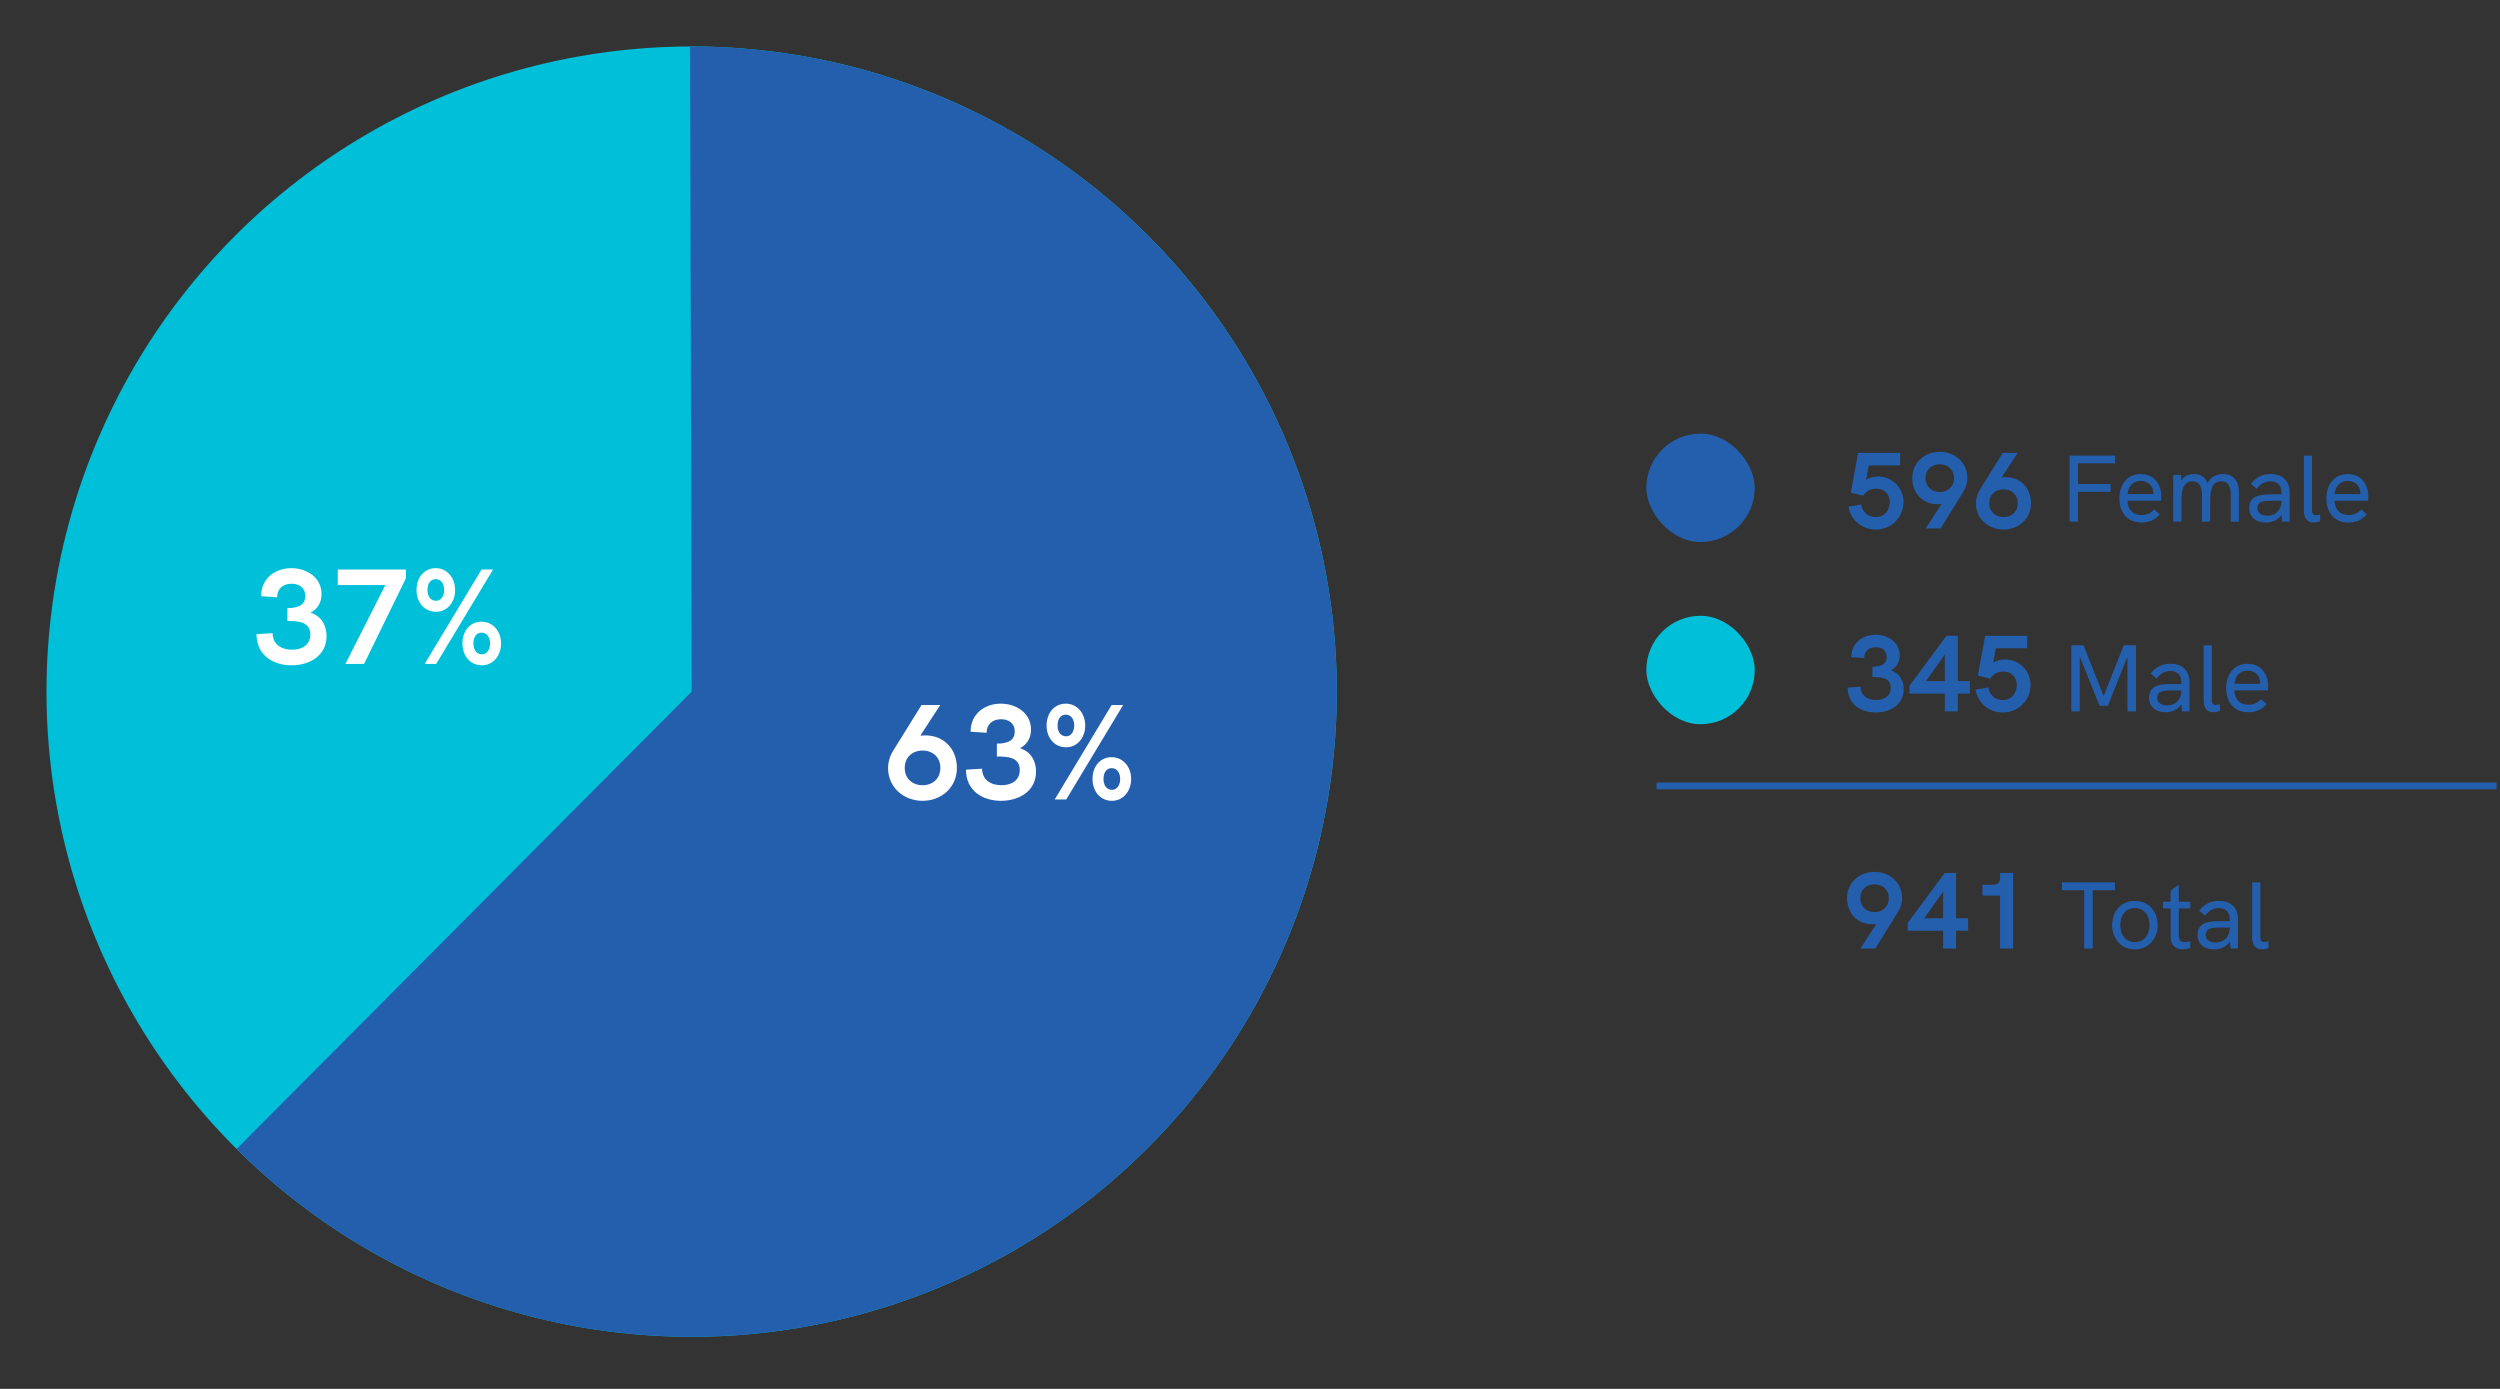
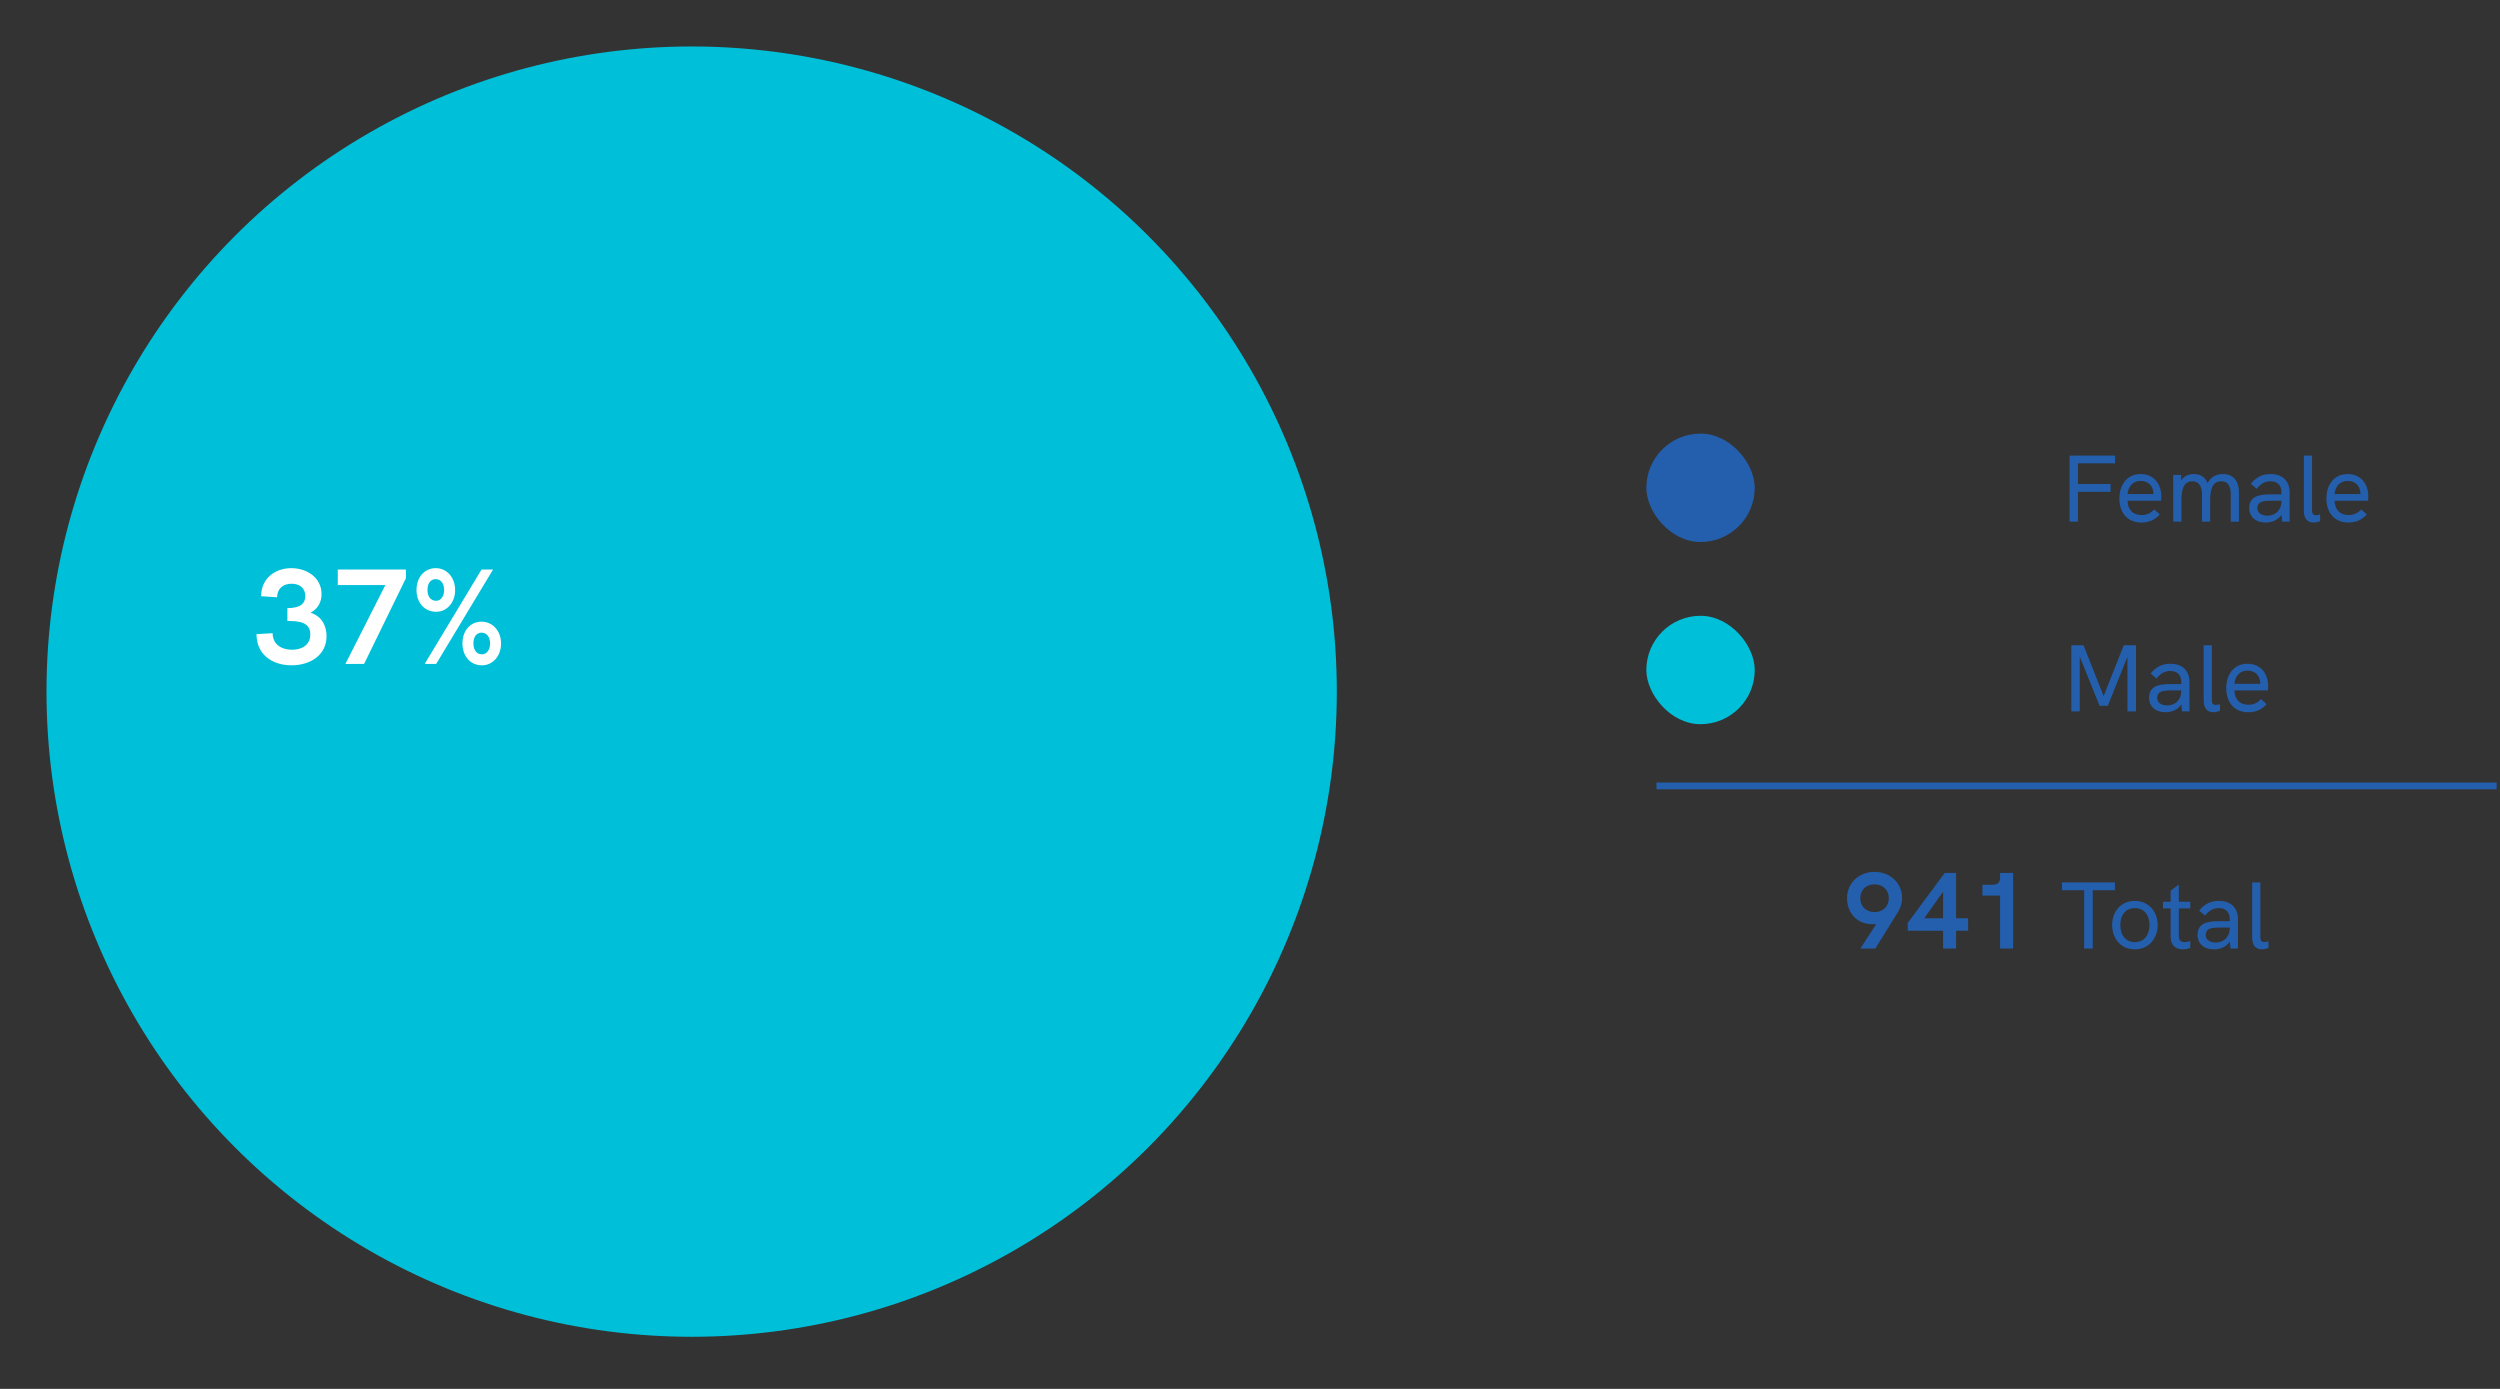
<svg xmlns="http://www.w3.org/2000/svg" width="369" height="205" viewBox="0 0 369 205" fill="none">
  <rect x="0" y="0" width="369" height="205" fill="#333333" stroke="none" />
  <path d="M305.47 77H306.716V72.59H311.518V71.442H306.716V68.39H312.19V67.242H305.47V77ZM319.007 73.29C319.007 71.61 318.069 69.972 315.955 69.972C313.855 69.972 312.819 71.68 312.819 73.584C312.819 75.502 313.869 77.126 316.067 77.126C317.159 77.126 317.999 76.776 318.783 75.936L317.957 75.194C317.369 75.824 316.781 76.02 316.081 76.02C314.807 76.02 314.065 75.222 314.023 73.906H318.965C318.993 73.724 319.007 73.486 319.007 73.29ZM314.023 72.926C314.107 71.89 314.765 70.98 315.941 70.98C317.103 70.98 317.803 71.736 317.845 72.8C317.845 72.856 317.845 72.898 317.859 72.926H314.023ZM328.098 69.972C327.104 69.972 326.32 70.378 325.844 71.316C325.466 70.35 324.71 69.972 323.814 69.972C323.072 69.972 322.372 70.238 321.938 70.952V70.098H320.762L320.776 77H321.98V73.906C321.98 72.408 322.218 71.036 323.59 71.036C324.752 71.036 325.018 72.1 325.018 73.038V77H326.222V73.906C326.222 72.408 326.446 71.036 327.86 71.036C329.232 71.036 329.26 72.436 329.26 73.01V77H330.464V72.66C330.464 71.12 329.75 69.972 328.098 69.972ZM335.135 69.972C333.931 69.972 332.993 70.434 332.223 71.414L333.091 72.142C333.637 71.414 334.295 71.036 335.107 71.036C336.157 71.036 336.745 71.624 336.745 72.688V72.968H335.219C334.057 72.968 333.371 73.08 332.853 73.36C332.293 73.668 331.985 74.228 331.985 74.956C331.985 76.286 332.923 77.126 334.407 77.126C335.443 77.126 336.269 76.706 336.759 75.964L336.843 77H337.949V72.688C337.949 70.98 336.899 69.972 335.135 69.972ZM334.687 76.118C333.763 76.118 333.189 75.684 333.189 75.012C333.189 74.662 333.315 74.396 333.539 74.214C333.833 73.99 334.309 73.906 335.359 73.906H336.745V73.976C336.745 75.25 335.905 76.118 334.687 76.118ZM341.466 77.126C341.774 77.126 342.138 77.042 342.46 76.93L342.446 75.936C342.25 75.992 342.026 76.048 341.83 76.048C341.424 76.048 341.256 75.796 341.256 75.376V67.242H340.052V75.446C340.052 76.58 340.626 77.126 341.466 77.126ZM349.564 73.29C349.564 71.61 348.626 69.972 346.512 69.972C344.412 69.972 343.376 71.68 343.376 73.584C343.376 75.502 344.426 77.126 346.624 77.126C347.716 77.126 348.556 76.776 349.34 75.936L348.514 75.194C347.926 75.824 347.338 76.02 346.638 76.02C345.364 76.02 344.622 75.222 344.58 73.906H349.522C349.55 73.724 349.564 73.486 349.564 73.29ZM344.58 72.926C344.664 71.89 345.322 70.98 346.498 70.98C347.66 70.98 348.36 71.736 348.402 72.8C348.402 72.856 348.402 72.898 348.416 72.926H344.58Z" fill="#245FAE" />
-   <path d="M277.166 70.336C276.654 70.336 276.046 70.432 275.438 70.816L275.838 68.688H280.462V66.848H274.254L273.182 72.72L274.99 73.168C275.358 72.592 275.966 72.128 276.91 72.128C278.318 72.128 278.926 73.072 278.926 74.112C278.926 75.2 278.27 76.32 276.862 76.32C275.534 76.32 274.846 75.376 274.734 74.464L272.846 74.784C273.118 76.656 274.734 78.16 276.878 78.16C279.262 78.16 280.958 76.24 280.958 74.112C280.958 72.08 279.406 70.336 277.166 70.336ZM286.301 66.688C284.077 66.688 282.253 68.272 282.253 70.576C282.253 72.752 283.725 74.416 286.013 74.416C286.205 74.416 286.381 74.4 286.573 74.384L284.221 78H286.429L289.757 72.64C290.157 72 290.381 71.28 290.381 70.56C290.381 68.272 288.541 66.688 286.301 66.688ZM286.301 72.624C285.133 72.624 284.205 71.856 284.205 70.576C284.205 69.296 285.133 68.528 286.301 68.528C287.485 68.528 288.413 69.296 288.413 70.576C288.413 71.856 287.485 72.624 286.301 72.624ZM296.012 70.432C295.82 70.432 295.644 70.448 295.452 70.464L297.804 66.848H295.596L292.268 72.208C291.868 72.848 291.644 73.568 291.644 74.288C291.644 76.576 293.484 78.16 295.724 78.16C297.948 78.16 299.772 76.576 299.772 74.272C299.772 72.096 298.3 70.432 296.012 70.432ZM295.724 76.32C294.54 76.32 293.612 75.552 293.612 74.272C293.612 72.992 294.54 72.224 295.724 72.224C296.892 72.224 297.82 72.992 297.82 74.272C297.82 75.552 296.892 76.32 295.724 76.32Z" fill="#245FAE" />
-   <path d="M276.862 105.16C279.038 105.16 280.99 103.976 280.99 101.72C280.99 100.504 280.43 99.368 279.102 98.952C280.046 98.44 280.398 97.608 280.398 96.744C280.398 94.824 278.686 93.688 276.83 93.688C274.91 93.688 273.262 94.904 273.262 97L275.15 97.128C275.166 96.12 275.838 95.528 276.862 95.528C277.758 95.528 278.478 95.992 278.478 96.984C278.478 97.848 277.918 98.408 276.366 98.408V99.928C277.566 99.928 279.07 99.976 279.07 101.512C279.07 102.792 278.046 103.32 276.91 103.32C275.598 103.32 274.622 102.632 274.622 101.368L272.718 101.48C272.718 103.944 274.638 105.16 276.862 105.16ZM288.973 100.536V93.848H287.293L281.837 101.224V102.376H287.053V105H288.973V102.376H290.749V100.536H288.973ZM284.269 100.536L287.053 96.616V100.536H284.269ZM295.916 97.336C295.404 97.336 294.796 97.432 294.188 97.816L294.588 95.688H299.212V93.848H293.004L291.932 99.72L293.74 100.168C294.108 99.592 294.716 99.128 295.66 99.128C297.068 99.128 297.676 100.072 297.676 101.112C297.676 102.2 297.02 103.32 295.612 103.32C294.284 103.32 293.596 102.376 293.484 101.464L291.596 101.784C291.868 103.656 293.484 105.16 295.628 105.16C298.012 105.16 299.708 103.24 299.708 101.112C299.708 99.08 298.156 97.336 295.916 97.336Z" fill="#245FAE" />
  <path d="M276.672 128.688C274.448 128.688 272.624 130.272 272.624 132.576C272.624 134.752 274.096 136.416 276.384 136.416C276.576 136.416 276.752 136.4 276.944 136.384L274.592 140H276.8L280.128 134.64C280.528 134 280.752 133.28 280.752 132.56C280.752 130.272 278.912 128.688 276.672 128.688ZM276.672 134.624C275.504 134.624 274.576 133.856 274.576 132.576C274.576 131.296 275.504 130.528 276.672 130.528C277.856 130.528 278.784 131.296 278.784 132.576C278.784 133.856 277.856 134.624 276.672 134.624ZM288.719 135.536V128.848H287.039L281.583 136.224V137.376H286.799V140H288.719V137.376H290.495V135.536H288.719ZM284.015 135.536L286.799 131.616V135.536H284.015ZM295.214 128.848V129.52C295.214 130.272 294.862 130.592 294.094 130.592H292.606V132.192H295.214V140H297.134V128.848H295.214Z" fill="#245FAE" />
  <path d="M313.466 95.242L310.498 102.746L307.53 95.242H305.724V105H306.97V96.908L309.896 104.174H311.114L314.012 96.936V105H315.272V95.242H313.466ZM320.35 97.972C319.146 97.972 318.208 98.434 317.438 99.414L318.306 100.142C318.852 99.414 319.51 99.036 320.322 99.036C321.372 99.036 321.96 99.624 321.96 100.688V100.968H320.434C319.272 100.968 318.586 101.08 318.068 101.36C317.508 101.668 317.2 102.228 317.2 102.956C317.2 104.286 318.138 105.126 319.622 105.126C320.658 105.126 321.484 104.706 321.974 103.964L322.058 105H323.164V100.688C323.164 98.98 322.114 97.972 320.35 97.972ZM319.902 104.118C318.978 104.118 318.404 103.684 318.404 103.012C318.404 102.662 318.53 102.396 318.754 102.214C319.048 101.99 319.524 101.906 320.574 101.906H321.96V101.976C321.96 103.25 321.12 104.118 319.902 104.118ZM326.68 105.126C326.988 105.126 327.352 105.042 327.674 104.93L327.66 103.936C327.464 103.992 327.24 104.048 327.044 104.048C326.638 104.048 326.47 103.796 326.47 103.376V95.242H325.266V103.446C325.266 104.58 325.84 105.126 326.68 105.126ZM334.779 101.29C334.779 99.61 333.841 97.972 331.727 97.972C329.627 97.972 328.591 99.68 328.591 101.584C328.591 103.502 329.641 105.126 331.839 105.126C332.931 105.126 333.771 104.776 334.555 103.936L333.729 103.194C333.141 103.824 332.553 104.02 331.853 104.02C330.579 104.02 329.837 103.222 329.795 101.906H334.737C334.765 101.724 334.779 101.486 334.779 101.29ZM329.795 100.926C329.879 99.89 330.537 98.98 331.713 98.98C332.875 98.98 333.575 99.736 333.617 100.8C333.617 100.856 333.617 100.898 333.631 100.926H329.795Z" fill="#245FAE" />
  <path d="M307.626 140H308.886V131.39H312.162V130.242H304.35V131.39H307.626V140ZM315.098 140.126C317.128 140.126 318.472 138.544 318.472 136.542C318.472 134.526 317.114 132.972 315.098 132.972C313.068 132.972 311.752 134.526 311.752 136.542C311.752 138.558 313.068 140.126 315.098 140.126ZM315.098 139.062C313.698 139.062 312.956 137.956 312.956 136.542C312.956 135.128 313.684 134.036 315.098 134.036C316.512 134.036 317.268 135.114 317.268 136.542C317.268 137.942 316.512 139.062 315.098 139.062ZM323.283 134.078V133.098H321.589V130.564L320.385 131.46V133.098H319.251V134.078H320.385V138.278C320.385 139.58 321.169 140.126 322.163 140.126C322.527 140.126 322.905 140.056 323.283 139.93V138.908C322.975 139.006 322.695 139.062 322.457 139.062C321.911 139.062 321.589 138.782 321.589 138.152V134.078H323.283ZM327.506 132.972C326.302 132.972 325.364 133.434 324.594 134.414L325.462 135.142C326.008 134.414 326.666 134.036 327.478 134.036C328.528 134.036 329.116 134.624 329.116 135.688V135.968H327.59C326.428 135.968 325.742 136.08 325.224 136.36C324.664 136.668 324.356 137.228 324.356 137.956C324.356 139.286 325.294 140.126 326.778 140.126C327.814 140.126 328.64 139.706 329.13 138.964L329.214 140H330.32V135.688C330.32 133.98 329.27 132.972 327.506 132.972ZM327.058 139.118C326.134 139.118 325.56 138.684 325.56 138.012C325.56 137.662 325.686 137.396 325.91 137.214C326.204 136.99 326.68 136.906 327.73 136.906H329.116V136.976C329.116 138.25 328.276 139.118 327.058 139.118ZM333.837 140.126C334.145 140.126 334.509 140.042 334.831 139.93L334.817 138.936C334.621 138.992 334.397 139.048 334.201 139.048C333.795 139.048 333.627 138.796 333.627 138.376V130.242H332.423V138.446C332.423 139.58 332.997 140.126 333.837 140.126Z" fill="#245FAE" />
  <rect x="243" y="64" width="16" height="16" rx="8" fill="#245FAE" />
  <rect x="243" y="90.891" width="16" height="16" rx="8" fill="#00C0D9" />
  <path d="M244.5 116H368.5" stroke="#245FAE" />
  <circle cx="102.088" cy="102.084" r="95.225" fill="#00C0D9" />
-   <path d="M101.851 6.86C117.51 6.822 132.938 10.645 146.767 17.993C160.596 25.341 172.4 35.986 181.132 48.985C189.864 61.984 195.256 76.936 196.83 92.516C198.404 108.097 196.11 123.825 190.153 138.308C184.197 152.79 174.76 165.581 162.679 175.545C150.599 185.51 136.247 192.341 120.896 195.434C105.545 198.527 89.667 197.787 74.671 193.278C59.674 188.77 46.02 180.632 34.92 169.586L102.087 102.085L101.851 6.86Z" fill="#245FAE" />
  <path d="M43.039 98.2C45.759 98.2 48.199 96.72 48.199 93.9C48.199 92.38 47.499 90.96 45.839 90.44C47.019 89.8 47.459 88.76 47.459 87.68C47.459 85.28 45.319 83.86 42.999 83.86C40.599 83.86 38.539 85.38 38.539 88L40.899 88.16C40.919 86.9 41.759 86.16 43.039 86.16C44.159 86.16 45.059 86.74 45.059 87.98C45.059 89.06 44.359 89.76 42.419 89.76V91.66C43.919 91.66 45.799 91.72 45.799 93.64C45.799 95.24 44.519 95.9 43.099 95.9C41.459 95.9 40.239 95.04 40.239 93.46L37.859 93.6C37.859 96.68 40.259 98.2 43.039 98.2ZM49.858 84.06V86.36H56.878L50.978 98H53.738L59.918 85.34V84.06H49.858ZM64.377 90.3C65.997 90.3 67.177 88.9 67.177 87.1C67.177 85.26 65.977 83.86 64.317 83.86C62.637 83.86 61.477 85.22 61.477 87.08C61.477 88.94 62.657 90.3 64.377 90.3ZM62.677 98H64.377L72.777 84.06H71.077L62.677 98ZM64.377 88.68C63.577 88.68 63.097 88.06 63.097 87.08C63.097 86.1 63.557 85.48 64.317 85.48C65.057 85.48 65.557 86.12 65.557 87.1C65.557 88.02 65.057 88.68 64.377 88.68ZM71.137 98.2C72.757 98.2 73.957 96.8 73.957 94.98C73.957 93.16 72.737 91.76 71.077 91.76C69.397 91.76 68.257 93.12 68.257 94.96C68.257 96.84 69.417 98.2 71.137 98.2ZM71.137 96.58C70.357 96.58 69.877 95.96 69.877 94.96C69.877 94 70.337 93.38 71.077 93.38C71.837 93.38 72.337 94.02 72.337 94.98C72.337 95.92 71.837 96.58 71.137 96.58Z" fill="white" />
-   <path d="M136.539 108.54C136.299 108.54 136.079 108.56 135.839 108.58L138.779 104.06H136.019L131.859 110.76C131.359 111.56 131.079 112.46 131.079 113.36C131.079 116.22 133.379 118.2 136.179 118.2C138.959 118.2 141.239 116.22 141.239 113.34C141.239 110.62 139.399 108.54 136.539 108.54ZM136.179 115.9C134.699 115.9 133.539 114.94 133.539 113.34C133.539 111.74 134.699 110.78 136.179 110.78C137.639 110.78 138.799 111.74 138.799 113.34C138.799 114.94 137.639 115.9 136.179 115.9ZM147.758 118.2C150.478 118.2 152.918 116.72 152.918 113.9C152.918 112.38 152.218 110.96 150.558 110.44C151.738 109.8 152.178 108.76 152.178 107.68C152.178 105.28 150.038 103.86 147.718 103.86C145.318 103.86 143.258 105.38 143.258 108L145.618 108.16C145.638 106.9 146.478 106.16 147.758 106.16C148.878 106.16 149.778 106.74 149.778 107.98C149.778 109.06 149.078 109.76 147.138 109.76V111.66C148.638 111.66 150.518 111.72 150.518 113.64C150.518 115.24 149.238 115.9 147.818 115.9C146.178 115.9 144.958 115.04 144.958 113.46L142.578 113.6C142.578 116.68 144.978 118.2 147.758 118.2ZM157.377 110.3C158.997 110.3 160.177 108.9 160.177 107.1C160.177 105.26 158.977 103.86 157.317 103.86C155.637 103.86 154.477 105.22 154.477 107.08C154.477 108.94 155.657 110.3 157.377 110.3ZM155.677 118H157.377L165.777 104.06H164.077L155.677 118ZM157.377 108.68C156.577 108.68 156.097 108.06 156.097 107.08C156.097 106.1 156.557 105.48 157.317 105.48C158.057 105.48 158.557 106.12 158.557 107.1C158.557 108.02 158.057 108.68 157.377 108.68ZM164.137 118.2C165.757 118.2 166.957 116.8 166.957 114.98C166.957 113.16 165.737 111.76 164.077 111.76C162.397 111.76 161.257 113.12 161.257 114.96C161.257 116.84 162.417 118.2 164.137 118.2ZM164.137 116.58C163.357 116.58 162.877 115.96 162.877 114.96C162.877 114 163.337 113.38 164.077 113.38C164.837 113.38 165.337 114.02 165.337 114.98C165.337 115.92 164.837 116.58 164.137 116.58Z" fill="white" />
</svg>